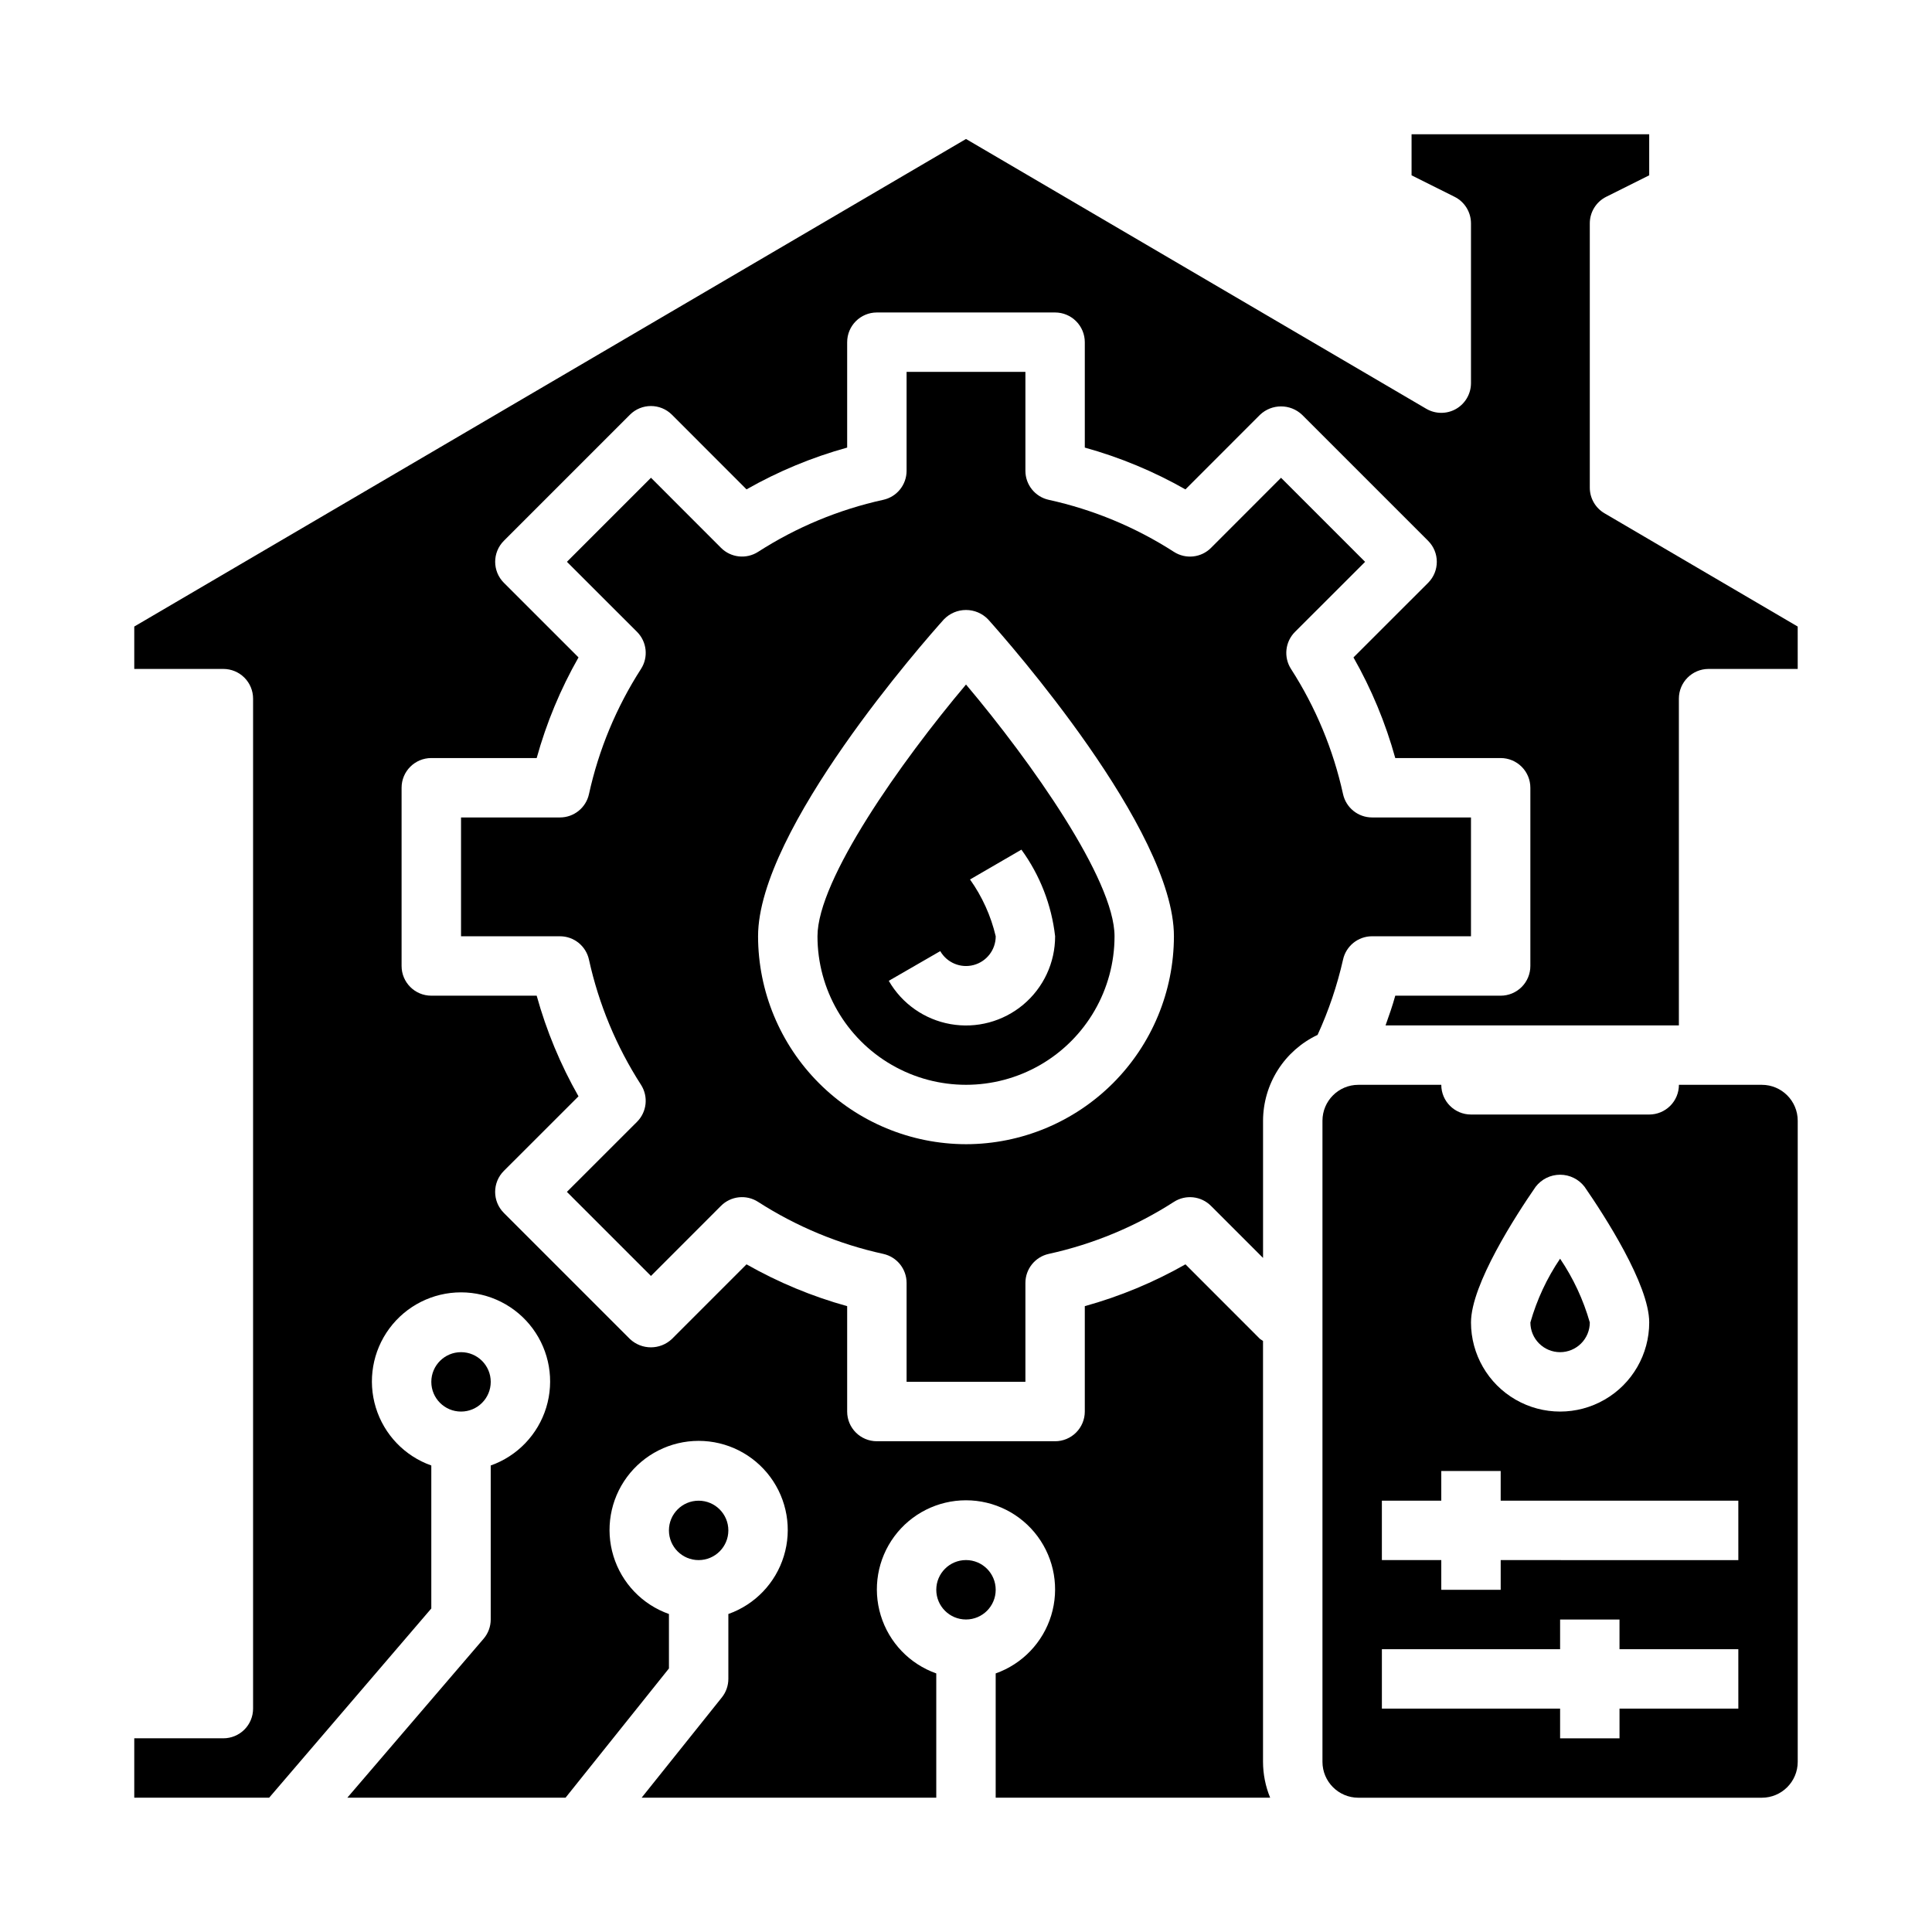
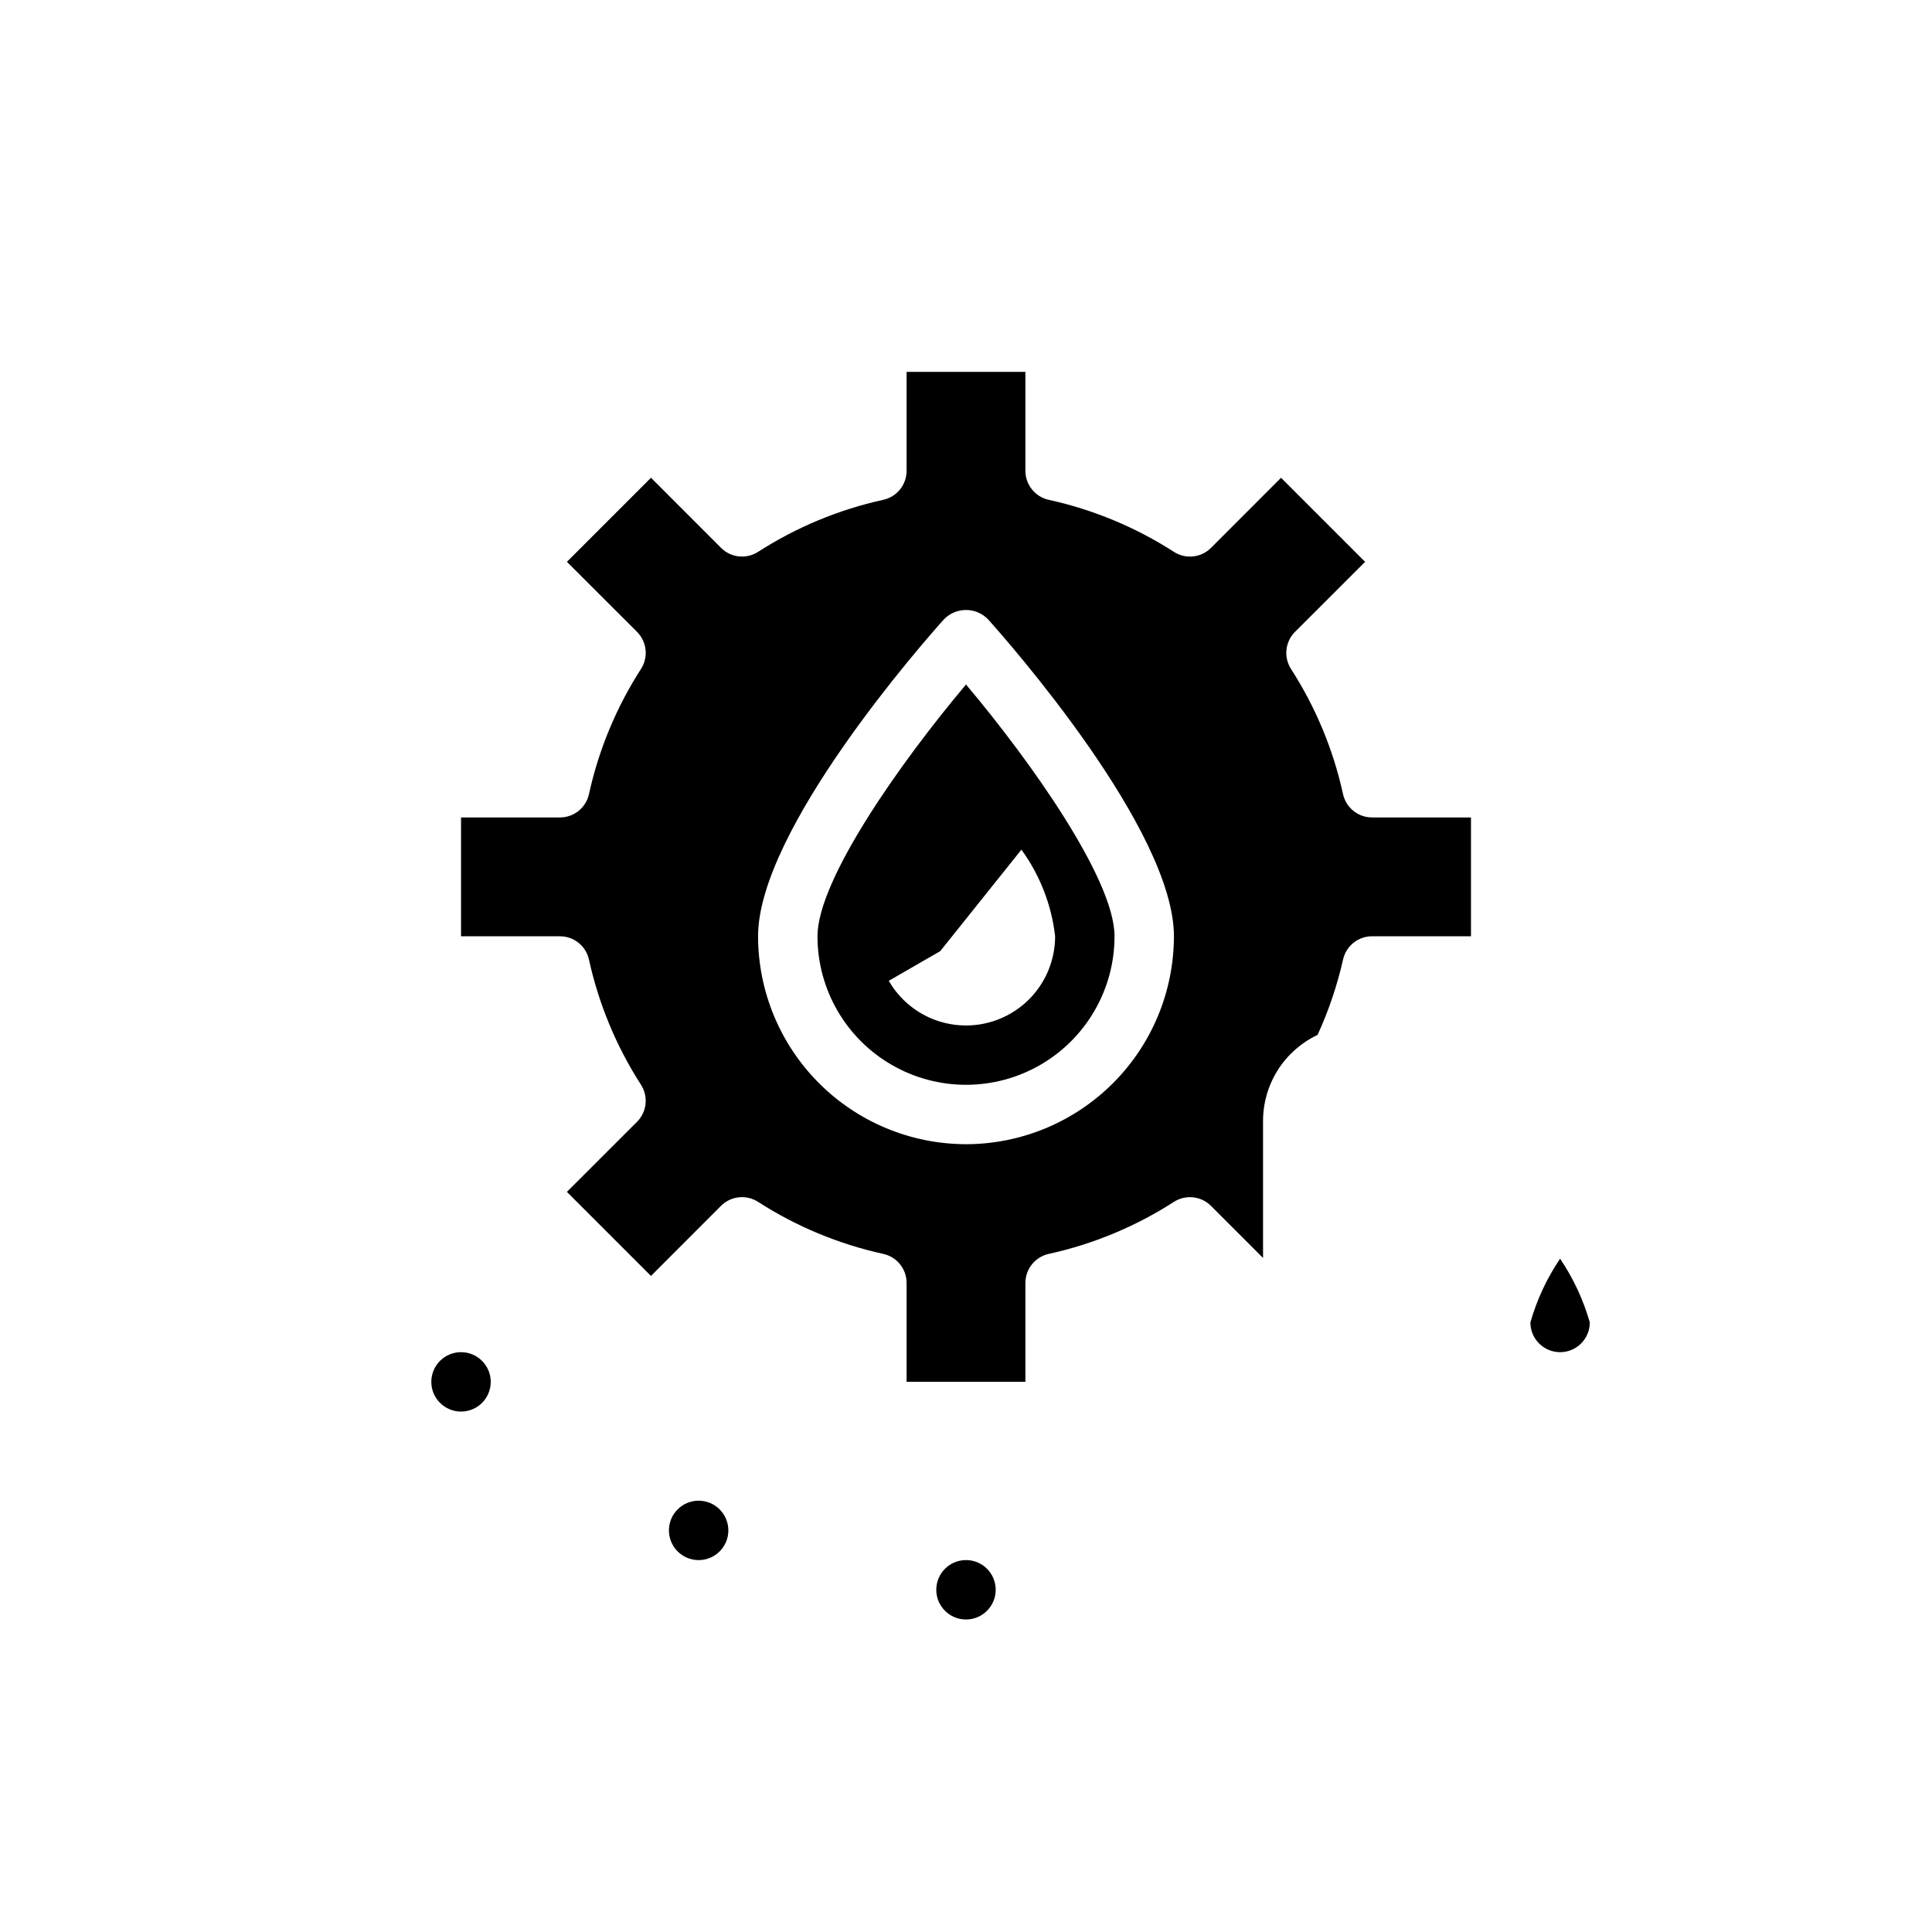
<svg xmlns="http://www.w3.org/2000/svg" fill="#000000" width="800px" height="800px" version="1.1" viewBox="144 144 512 512">
  <g>
    <path d="m557.44 502.34c2.09 0 4.09-0.832 5.566-2.309 1.477-1.473 2.309-3.477 2.309-5.566-1.715-6.012-4.371-11.719-7.875-16.898-3.508 5.176-6.164 10.883-7.871 16.898 0 2.09 0.828 4.094 2.305 5.566 1.477 1.477 3.481 2.309 5.566 2.309z" />
    <path d="m507.61 392.12h26.215v-31.488h-26.215c-3.699 0.004-6.898-2.574-7.691-6.188-2.586-11.789-7.258-23.023-13.793-33.172-1.996-3.113-1.555-7.199 1.062-9.816l18.578-18.562-22.277-22.277-18.562 18.578c-2.617 2.621-6.707 3.059-9.824 1.055-10.152-6.535-21.387-11.203-33.18-13.793-3.609-0.793-6.18-3.992-6.18-7.688v-26.215h-31.488v26.215c0 3.699-2.574 6.898-6.188 7.688-11.789 2.59-23.023 7.262-33.172 13.793-3.117 1.996-7.199 1.555-9.816-1.062l-18.562-18.578-22.277 22.277 18.578 18.562c2.617 2.621 3.059 6.711 1.055 9.824-6.535 10.152-11.207 21.391-13.793 33.18-0.793 3.613-3.992 6.184-7.691 6.18h-26.211v31.488h26.215-0.004c3.699 0 6.902 2.574 7.691 6.188 2.59 11.793 7.258 23.023 13.793 33.176 1.996 3.113 1.555 7.199-1.062 9.816l-18.578 18.562 22.277 22.277 18.562-18.578c2.617-2.621 6.707-3.059 9.824-1.055 10.152 6.531 21.387 11.203 33.18 13.789 3.609 0.797 6.184 3.996 6.18 7.691v26.215h31.488v-26.215c0-3.699 2.574-6.898 6.188-7.691 11.789-2.586 23.023-7.258 33.172-13.789 3.117-2 7.203-1.555 9.816 1.062l13.801 13.797v-36.375c0.016-4.769 1.383-9.434 3.938-13.457 2.559-4.023 6.203-7.238 10.516-9.277 2.93-6.398 5.191-13.082 6.746-19.949 0.793-3.613 3.992-6.188 7.691-6.188zm-107.61 55.105c-14.609-0.02-28.617-5.832-38.945-16.16-10.328-10.328-16.141-24.336-16.16-38.945 0-28.285 44.203-78.359 49.246-83.98v0.004c1.535-1.594 3.648-2.492 5.859-2.492 2.207 0 4.324 0.898 5.856 2.492 5.047 5.621 49.246 55.695 49.246 83.977-0.02 14.609-5.828 28.617-16.16 38.945-10.328 10.328-24.336 16.141-38.941 16.16z" />
-     <path d="m360.64 392.12c0 14.062 7.504 27.059 19.684 34.09 12.176 7.031 27.18 7.031 39.359 0 12.176-7.031 19.68-20.027 19.68-34.09 0-15.02-22.168-46.328-39.359-66.715-17.195 20.398-39.363 51.711-39.363 66.715zm54.043-22.953c4.914 6.75 7.992 14.66 8.934 22.953 0.008 6.988-3.078 13.621-8.43 18.113-5.352 4.492-12.418 6.387-19.297 5.168-6.883-1.215-12.871-5.418-16.355-11.473l13.641-7.871c1.781 3.094 5.418 4.606 8.863 3.68 3.445-0.922 5.84-4.047 5.836-7.617-1.273-5.41-3.586-10.52-6.809-15.051z" />
+     <path d="m360.64 392.12c0 14.062 7.504 27.059 19.684 34.09 12.176 7.031 27.18 7.031 39.359 0 12.176-7.031 19.68-20.027 19.68-34.09 0-15.02-22.168-46.328-39.359-66.715-17.195 20.398-39.363 51.711-39.363 66.715zm54.043-22.953c4.914 6.75 7.992 14.66 8.934 22.953 0.008 6.988-3.078 13.621-8.43 18.113-5.352 4.492-12.418 6.387-19.297 5.168-6.883-1.215-12.871-5.418-16.355-11.473l13.641-7.871z" />
    <path d="m407.87 565.31c0 4.348-3.523 7.871-7.871 7.871s-7.875-3.523-7.875-7.871 3.527-7.875 7.875-7.875 7.871 3.527 7.871 7.875" />
-     <path d="m610.91 431.49h-21.98c0 2.086-0.828 4.09-2.305 5.566-1.477 1.473-3.477 2.305-5.566 2.305h-47.23c-4.348 0-7.875-3.523-7.875-7.871h-21.977c-5.25 0.004-9.504 4.258-9.512 9.508v169.91c0.008 5.25 4.262 9.504 9.512 9.508h106.93c5.25-0.004 9.504-4.258 9.508-9.508v-169.91c-0.004-5.25-4.258-9.504-9.508-9.508zm-59.945 27.016c1.547-2.012 3.941-3.191 6.477-3.191 2.539 0 4.934 1.18 6.481 3.191 5.156 7.461 17.137 25.898 17.137 35.957 0 8.438-4.5 16.234-11.809 20.453-7.305 4.219-16.309 4.219-23.613 0-7.309-4.219-11.809-12.016-11.809-20.453 0-10.059 11.98-28.496 17.137-35.957zm53.711 138.3h-31.488v7.871h-15.746v-7.871h-47.23v-15.746h47.23v-7.871h15.742v7.871h31.488zm0-39.359-62.977-0.004v7.871l-15.746 0.004v-7.875h-15.742v-15.742h15.742v-7.871h15.742v7.871h62.977z" />
    <path d="m274.05 510.21c0 4.348-3.523 7.871-7.871 7.871-4.348 0-7.875-3.523-7.875-7.871 0-4.348 3.527-7.871 7.875-7.871 4.348 0 7.871 3.523 7.871 7.871" />
-     <path d="m569.2 280.02c-2.398-1.406-3.879-3.977-3.887-6.762v-70.059c-0.004-2.984 1.684-5.715 4.352-7.047l11.391-5.691v-10.879h-62.977v10.879l11.391 5.691c2.672 1.332 4.356 4.062 4.356 7.047v42.344c-0.004 2.82-1.516 5.426-3.961 6.828-2.449 1.398-5.461 1.383-7.894-0.043l-121.97-71.496-220.42 129.21v11.234h23.617c2.086 0 4.09 0.832 5.566 2.305 1.477 1.477 2.305 3.481 2.305 5.566v267.65c0 2.086-0.828 4.09-2.305 5.566-1.477 1.473-3.481 2.305-5.566 2.305h-23.617v15.742h35.746l42.973-50.145v-37.895c-7.059-2.496-12.516-8.191-14.707-15.355-2.191-7.16-0.859-14.934 3.594-20.953 4.453-6.023 11.5-9.574 18.988-9.574s14.531 3.551 18.984 9.574c4.453 6.019 5.789 13.793 3.598 20.953-2.195 7.164-7.652 12.859-14.711 15.355v40.809c0 1.879-0.672 3.695-1.898 5.117l-36.102 42.113h57.828l27.402-34.25v-14.43c-7.059-2.496-12.516-8.191-14.707-15.352-2.195-7.16-0.859-14.938 3.594-20.957 4.453-6.019 11.496-9.574 18.984-9.574 7.492 0 14.535 3.555 18.988 9.574s5.789 13.797 3.594 20.957c-2.191 7.16-7.648 12.855-14.707 15.352v17.191c0 1.789-0.609 3.523-1.727 4.922l-21.254 26.566h78.082v-32.934c-7.059-2.496-12.516-8.195-14.707-15.355-2.191-7.16-0.859-14.938 3.594-20.957s11.5-9.57 18.988-9.57 14.531 3.551 18.984 9.57 5.789 13.797 3.598 20.957c-2.195 7.16-7.652 12.859-14.711 15.355v32.934h72.738c-1.242-3.016-1.883-6.246-1.891-9.508v-111.53c-0.273-0.16-0.535-0.336-0.789-0.527l-19.766-19.781c-8.402 4.777-17.363 8.5-26.676 11.082v27.93c0 2.09-0.832 4.09-2.309 5.566-1.477 1.477-3.477 2.305-5.566 2.305h-47.23c-4.348 0-7.871-3.523-7.871-7.871v-27.93c-9.312-2.582-18.273-6.305-26.672-11.082l-19.773 19.781c-3.125 2.953-8.008 2.953-11.133 0l-33.41-33.41h0.004c-3.074-3.074-3.074-8.055 0-11.129l19.781-19.766v-0.004c-4.777-8.398-8.496-17.355-11.078-26.668h-27.93c-4.348 0-7.871-3.523-7.871-7.871v-47.234c0-4.348 3.523-7.871 7.871-7.871h27.93c2.582-9.312 6.305-18.27 11.086-26.672l-19.781-19.773c-3.074-3.074-3.074-8.059 0-11.129l33.41-33.41h-0.004c3.074-3.074 8.059-3.074 11.133 0l19.766 19.781c8.398-4.777 17.359-8.496 26.672-11.074v-27.93c0-4.348 3.523-7.875 7.871-7.875h47.23c2.09 0 4.09 0.832 5.566 2.309 1.477 1.477 2.309 3.477 2.309 5.566v27.93c9.312 2.582 18.27 6.305 26.668 11.082l19.773-19.781c3.125-2.953 8.012-2.953 11.133 0l33.41 33.41c3.07 3.07 3.07 8.055 0 11.129l-19.781 19.766h-0.004c4.777 8.402 8.5 17.359 11.078 26.672h27.93c2.086 0 4.09 0.828 5.566 2.305 1.477 1.477 2.305 3.481 2.305 5.566v47.234c0 2.086-0.828 4.09-2.305 5.566-1.477 1.477-3.481 2.305-5.566 2.305h-27.93c-0.73 2.66-1.645 5.266-2.574 7.871h77.734v-86.594c0-4.348 3.527-7.871 7.875-7.871h23.617l-0.004-11.234z" />
    <path d="m337.02 549.57c0 4.348-3.527 7.871-7.875 7.871-4.348 0-7.871-3.523-7.871-7.871s3.523-7.871 7.871-7.871c4.348 0 7.875 3.523 7.875 7.871" />
  </g>
</svg>